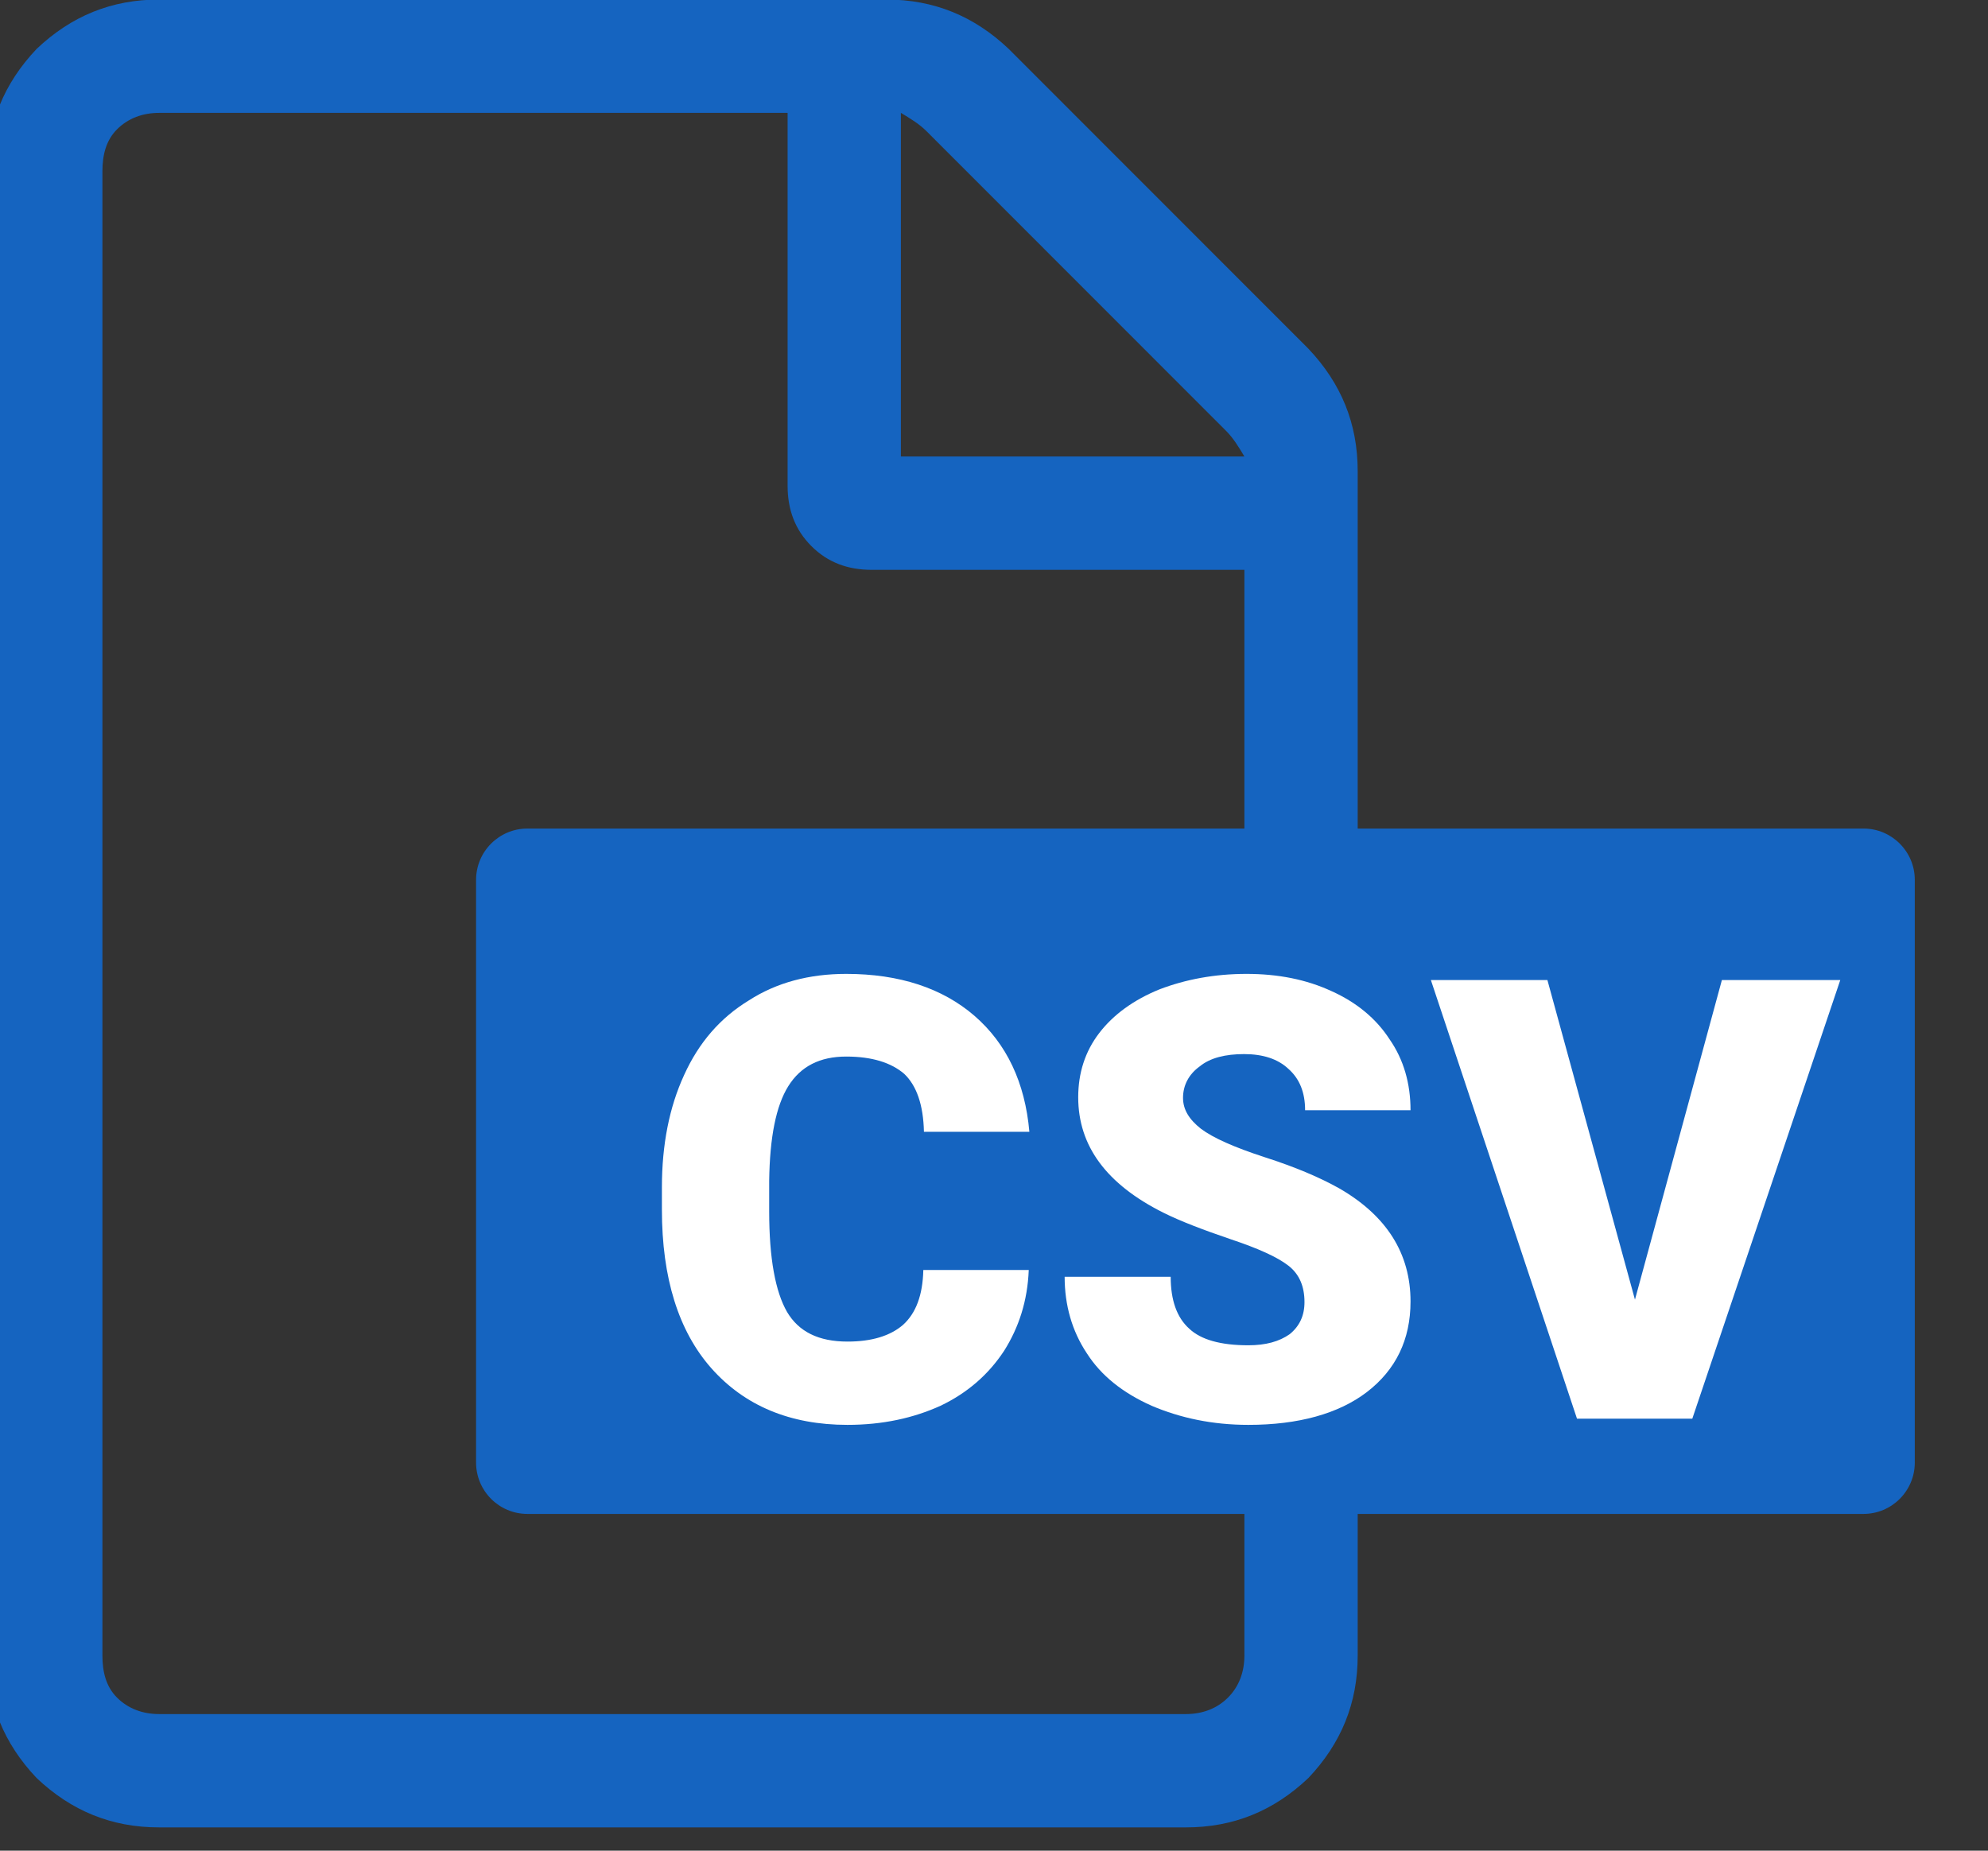
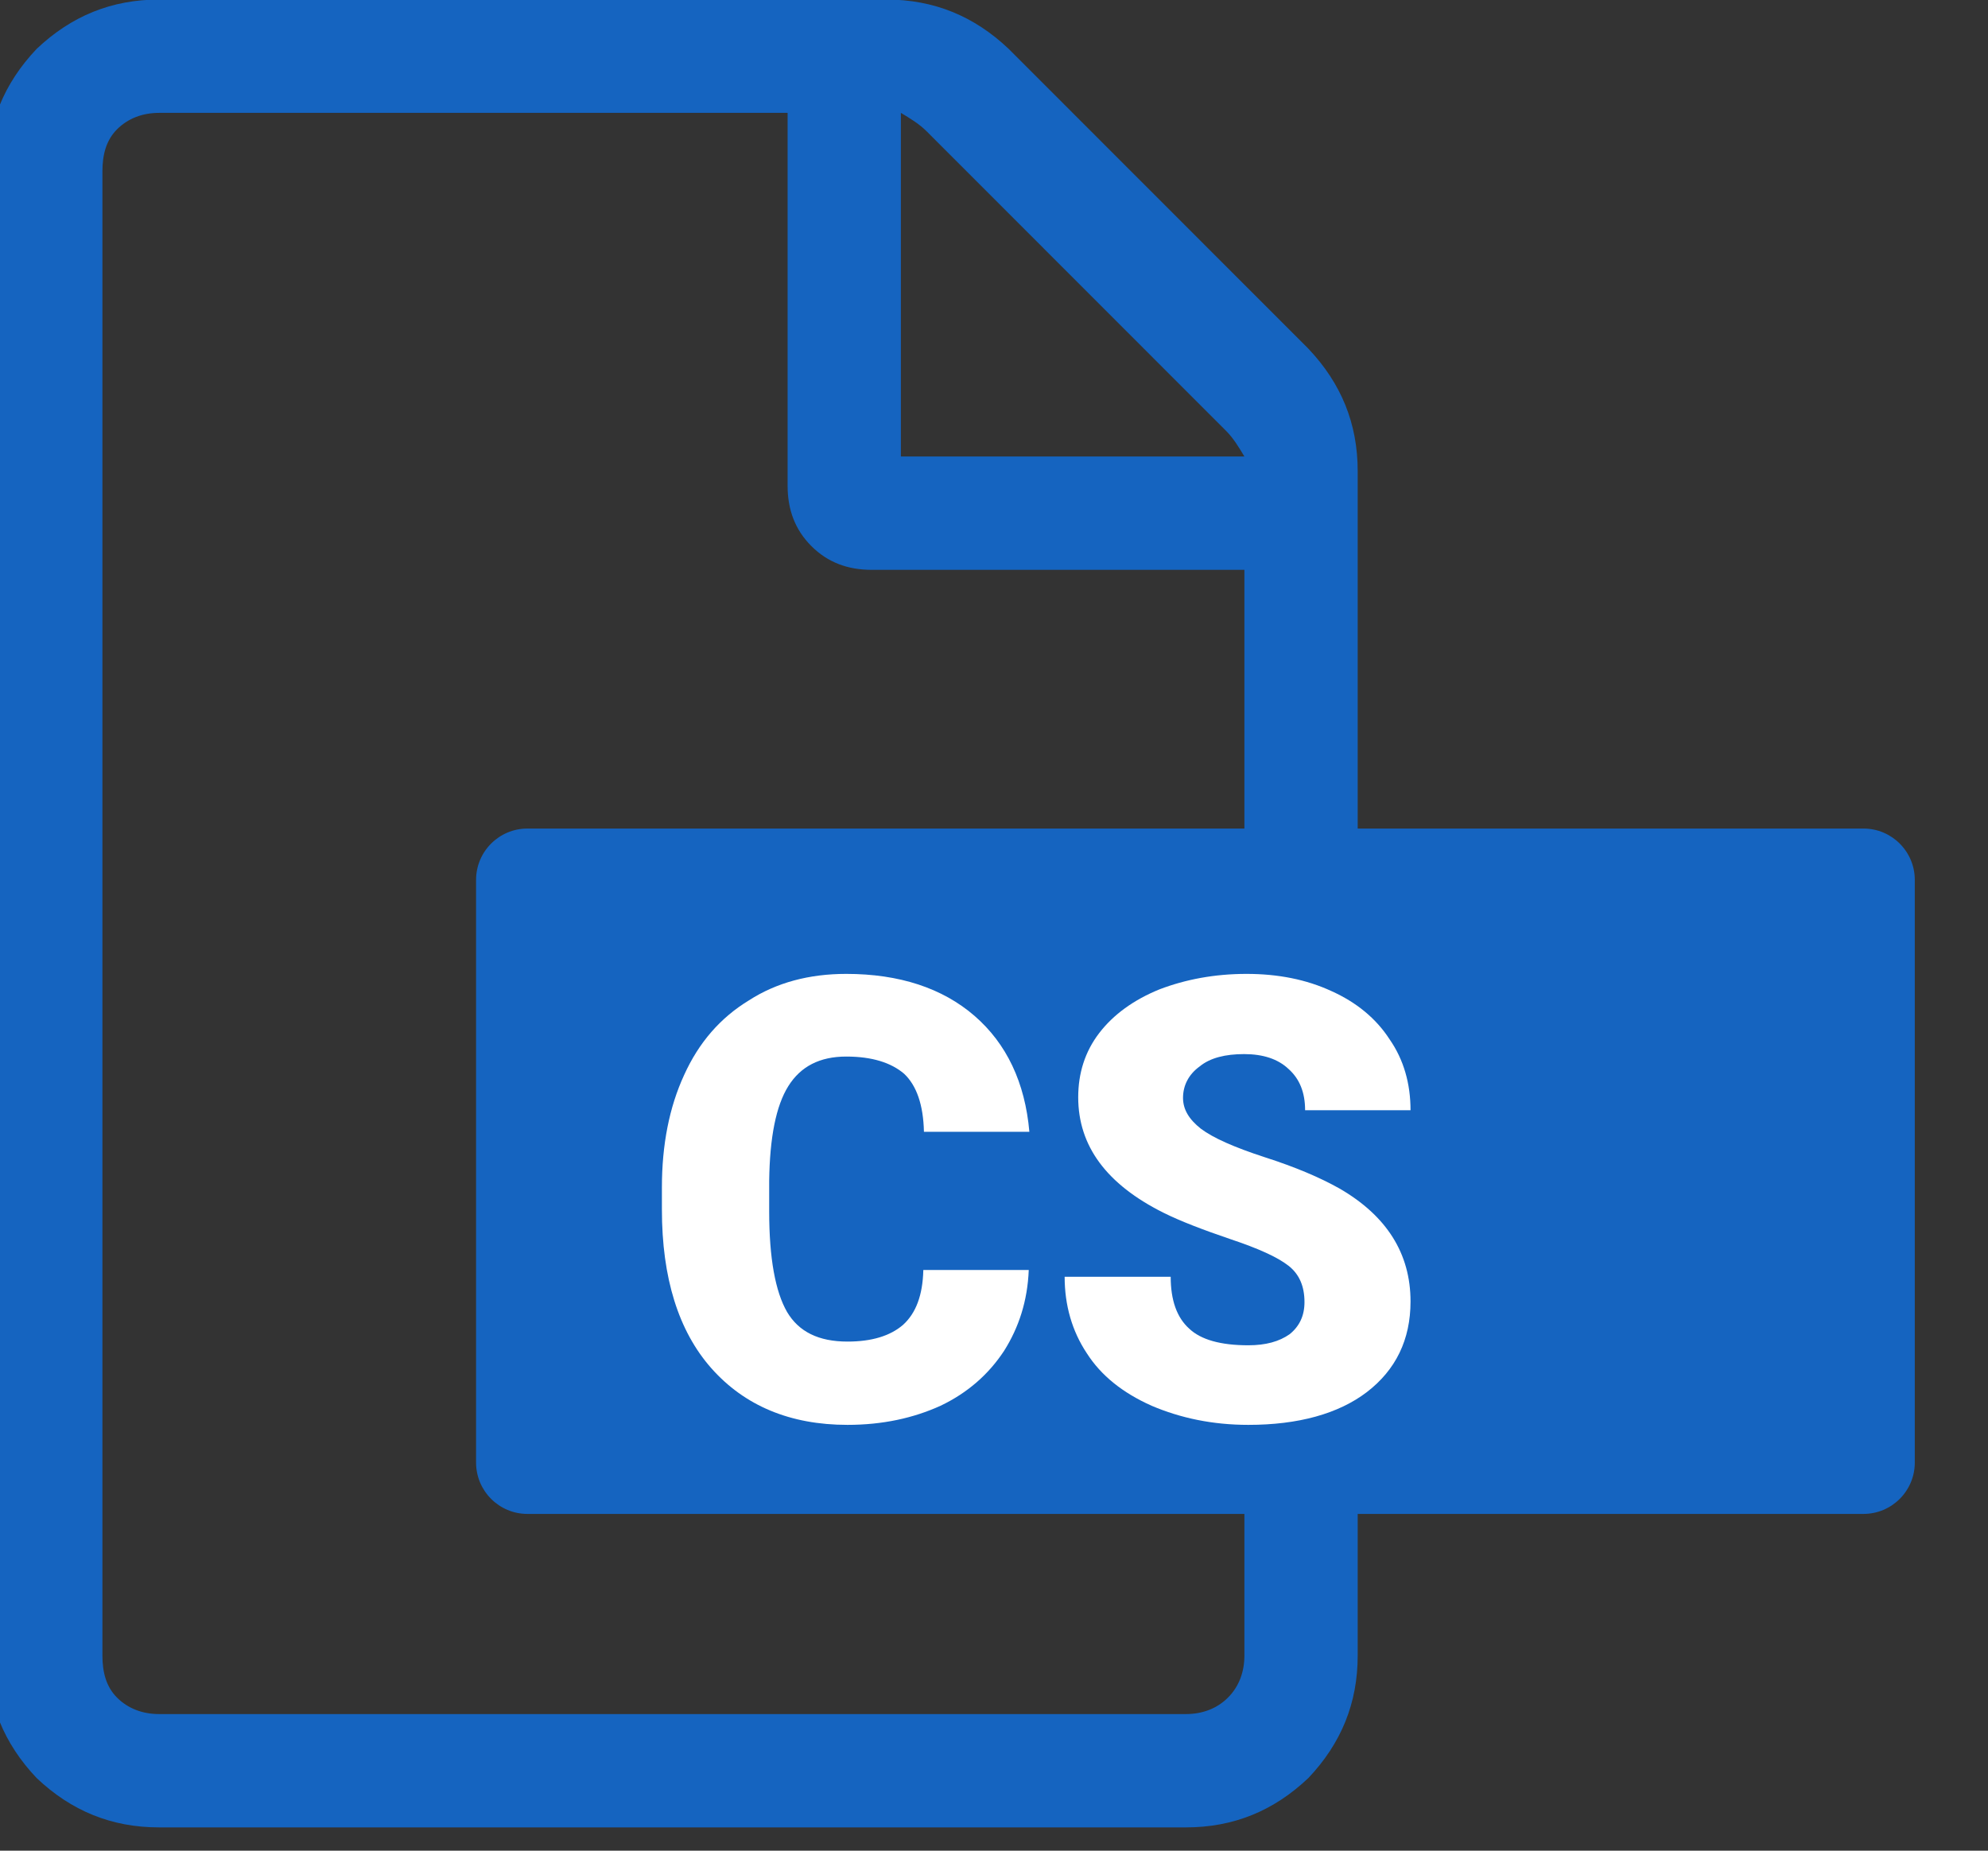
<svg xmlns="http://www.w3.org/2000/svg" width="100%" height="100%" viewBox="0 0 29 27" version="1.1" xml:space="preserve" style="fill-rule:evenodd;clip-rule:evenodd;stroke-linejoin:round;stroke-miterlimit:2;">
  <rect x="0" y="0" width="29" height="27" fill="#333333" stroke="none" />
  <g transform="matrix(1,0,0,1,-1028.78,-2114.37)">
    <g transform="matrix(0.994,0,0,1,623.336,433.907)">
      <g transform="matrix(26.815,0,0,26.667,407.705,1703.79)">
        <path d="M0.723,-0.684C0.741,-0.665 0.75,-0.643 0.75,-0.617L0.75,0.031C0.75,0.057 0.741,0.079 0.723,0.098C0.704,0.116 0.682,0.125 0.656,0.125L0.094,0.125C0.068,0.125 0.046,0.116 0.027,0.098C0.009,0.079 0,0.057 0,0.031L0,-0.781C0,-0.807 0.009,-0.829 0.027,-0.848C0.046,-0.866 0.068,-0.875 0.094,-0.875L0.492,-0.875C0.518,-0.875 0.54,-0.866 0.559,-0.848L0.723,-0.684ZM0.678,-0.639L0.514,-0.803C0.51,-0.807 0.505,-0.81 0.5,-0.813L0.5,-0.625L0.688,-0.625C0.685,-0.63 0.682,-0.635 0.678,-0.639ZM0.656,0.063C0.665,0.063 0.673,0.06 0.679,0.054C0.685,0.048 0.688,0.04 0.688,0.031L0.688,-0.563L0.484,-0.563C0.471,-0.563 0.46,-0.567 0.451,-0.576C0.442,-0.585 0.438,-0.596 0.438,-0.609L0.438,-0.813L0.094,-0.813C0.085,-0.813 0.077,-0.81 0.071,-0.804C0.065,-0.798 0.063,-0.79 0.063,-0.781L0.063,0.031C0.063,0.04 0.065,0.048 0.071,0.054C0.077,0.06 0.085,0.063 0.094,0.063L0.656,0.063Z" style="fill:rgb(21,100,192);fill-rule:nonzero;" />
      </g>
    </g>
    <g transform="matrix(0.994,0,0,1,623.336,433.907)">
      <g transform="matrix(0.918,0,0,1.111,-185.494,630.435)">
        <path d="M677,956.674C677,956.302 676.632,956 676.18,956L654.82,956C654.368,956 654,956.302 654,956.674L654,964.326C654,964.698 654.368,965 654.82,965L676.18,965C676.632,965 677,964.698 677,964.326L677,956.674Z" style="fill:rgb(21,100,192);" />
      </g>
    </g>
    <g transform="matrix(0.994,0,0,1,623.336,433.907)">
      <g transform="matrix(1.139,0,0,1.133,-334.283,612.733)">
        <g transform="matrix(7.944,0,0,7.944,659.86,960.66)">
          <path d="M0.629,-0.241C0.627,-0.191 0.613,-0.148 0.589,-0.11C0.564,-0.072 0.53,-0.042 0.486,-0.021C0.442,-0.001 0.392,0.01 0.335,0.01C0.242,0.01 0.168,-0.021 0.114,-0.082C0.061,-0.142 0.034,-0.228 0.034,-0.339L0.034,-0.375C0.034,-0.444 0.046,-0.505 0.07,-0.557C0.094,-0.61 0.129,-0.65 0.175,-0.678C0.22,-0.707 0.273,-0.721 0.333,-0.721C0.419,-0.721 0.489,-0.698 0.541,-0.653C0.593,-0.608 0.623,-0.545 0.63,-0.465L0.459,-0.465C0.458,-0.509 0.447,-0.54 0.427,-0.559C0.406,-0.577 0.375,-0.587 0.333,-0.587C0.29,-0.587 0.259,-0.571 0.239,-0.539C0.219,-0.507 0.209,-0.456 0.208,-0.386L0.208,-0.336C0.208,-0.26 0.218,-0.206 0.237,-0.173C0.256,-0.141 0.288,-0.125 0.335,-0.125C0.374,-0.125 0.404,-0.134 0.425,-0.152C0.446,-0.171 0.457,-0.2 0.458,-0.241L0.629,-0.241Z" style="fill:white;fill-rule:nonzero;" />
        </g>
        <g transform="matrix(7.944,0,0,7.944,665.073,960.66)">
          <path d="M0.42,-0.189C0.42,-0.214 0.412,-0.234 0.394,-0.248C0.376,-0.262 0.345,-0.276 0.3,-0.291C0.256,-0.306 0.219,-0.32 0.191,-0.334C0.099,-0.38 0.053,-0.442 0.053,-0.521C0.053,-0.56 0.064,-0.595 0.087,-0.625C0.11,-0.655 0.143,-0.679 0.185,-0.696C0.227,-0.712 0.274,-0.721 0.326,-0.721C0.377,-0.721 0.423,-0.712 0.464,-0.693C0.504,-0.675 0.536,-0.649 0.558,-0.615C0.581,-0.582 0.592,-0.543 0.592,-0.5L0.421,-0.5C0.421,-0.529 0.412,-0.551 0.394,-0.567C0.377,-0.583 0.353,-0.591 0.322,-0.591C0.292,-0.591 0.267,-0.585 0.25,-0.571C0.232,-0.558 0.223,-0.54 0.223,-0.52C0.223,-0.501 0.233,-0.485 0.252,-0.47C0.272,-0.455 0.306,-0.44 0.355,-0.424C0.405,-0.408 0.445,-0.391 0.477,-0.373C0.553,-0.329 0.592,-0.268 0.592,-0.19C0.592,-0.128 0.568,-0.079 0.521,-0.043C0.475,-0.008 0.41,0.01 0.329,0.01C0.271,0.01 0.219,-0.001 0.172,-0.021C0.125,-0.042 0.09,-0.07 0.067,-0.106C0.043,-0.142 0.031,-0.184 0.031,-0.23L0.203,-0.23C0.203,-0.192 0.213,-0.164 0.233,-0.146C0.252,-0.128 0.284,-0.119 0.329,-0.119C0.357,-0.119 0.379,-0.125 0.396,-0.137C0.412,-0.15 0.42,-0.167 0.42,-0.189Z" style="fill:white;fill-rule:nonzero;" />
        </g>
        <g transform="matrix(7.944,0,0,7.944,670.046,960.66)">
-           <path d="M0.33,-0.193L0.471,-0.711L0.663,-0.711L0.423,0L0.236,0L-0.001,-0.711L0.188,-0.711L0.33,-0.193Z" style="fill:white;fill-rule:nonzero;" />
-         </g>
+           </g>
      </g>
    </g>
  </g>
</svg>